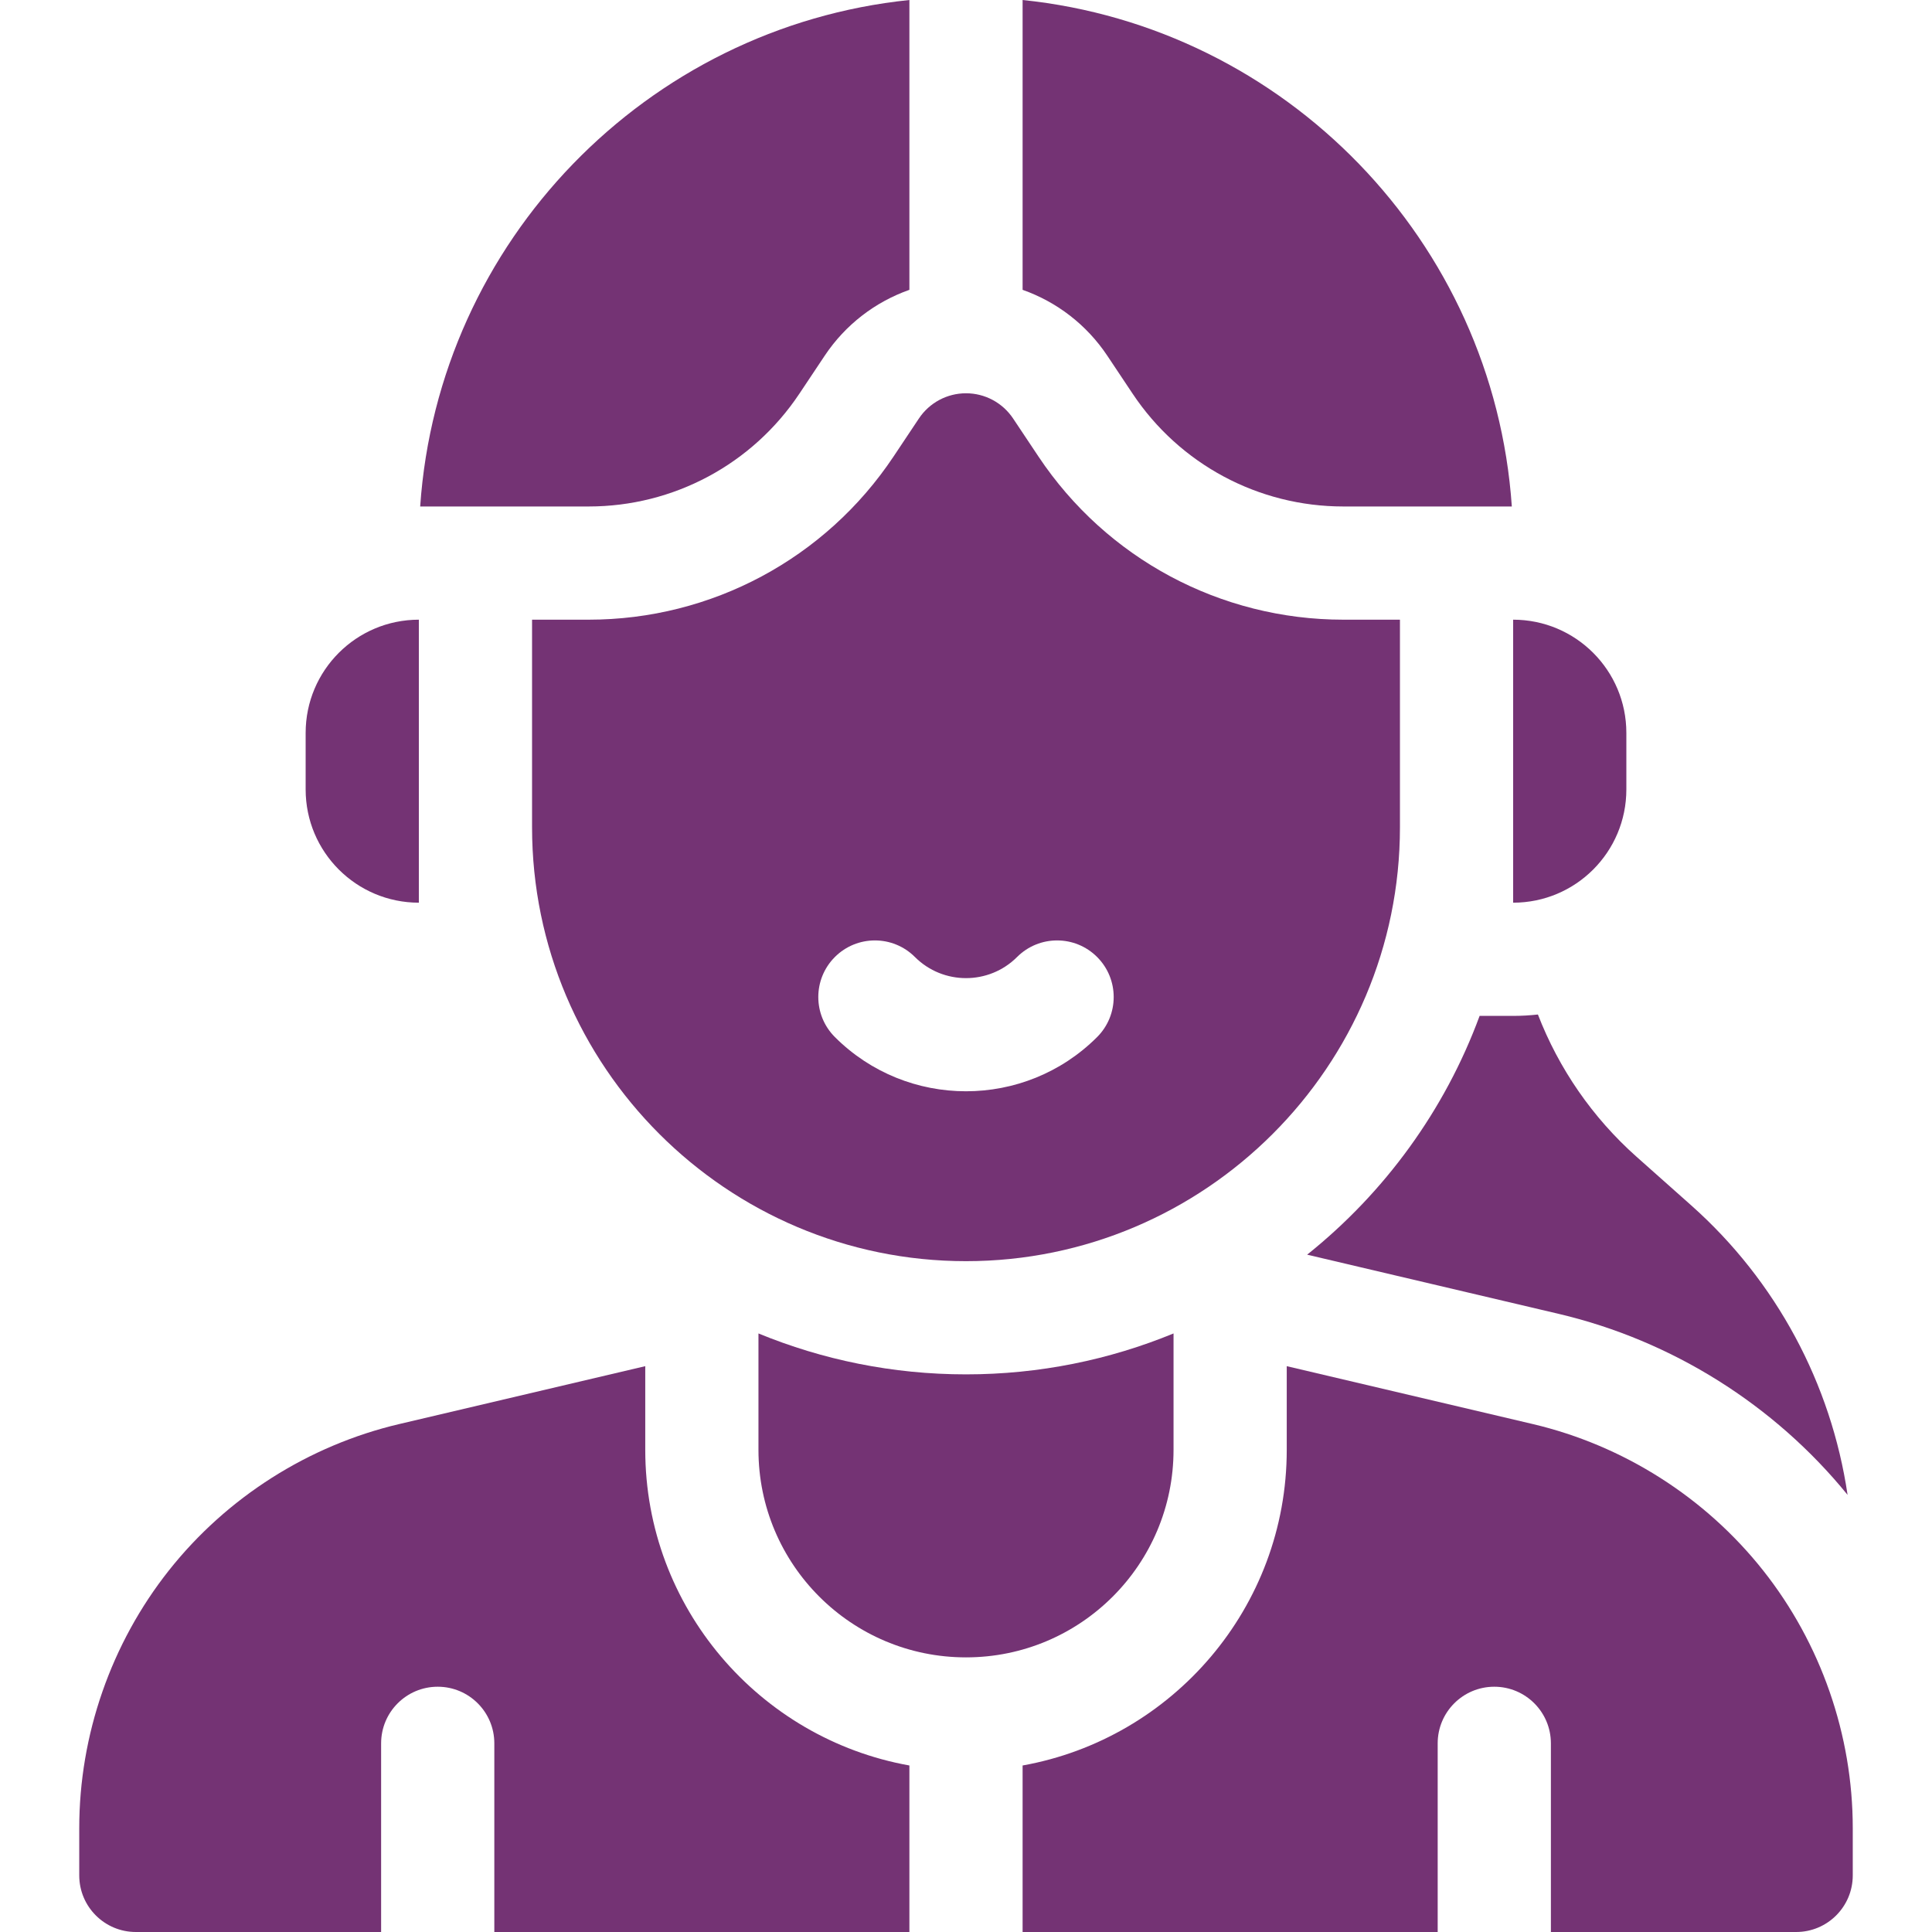
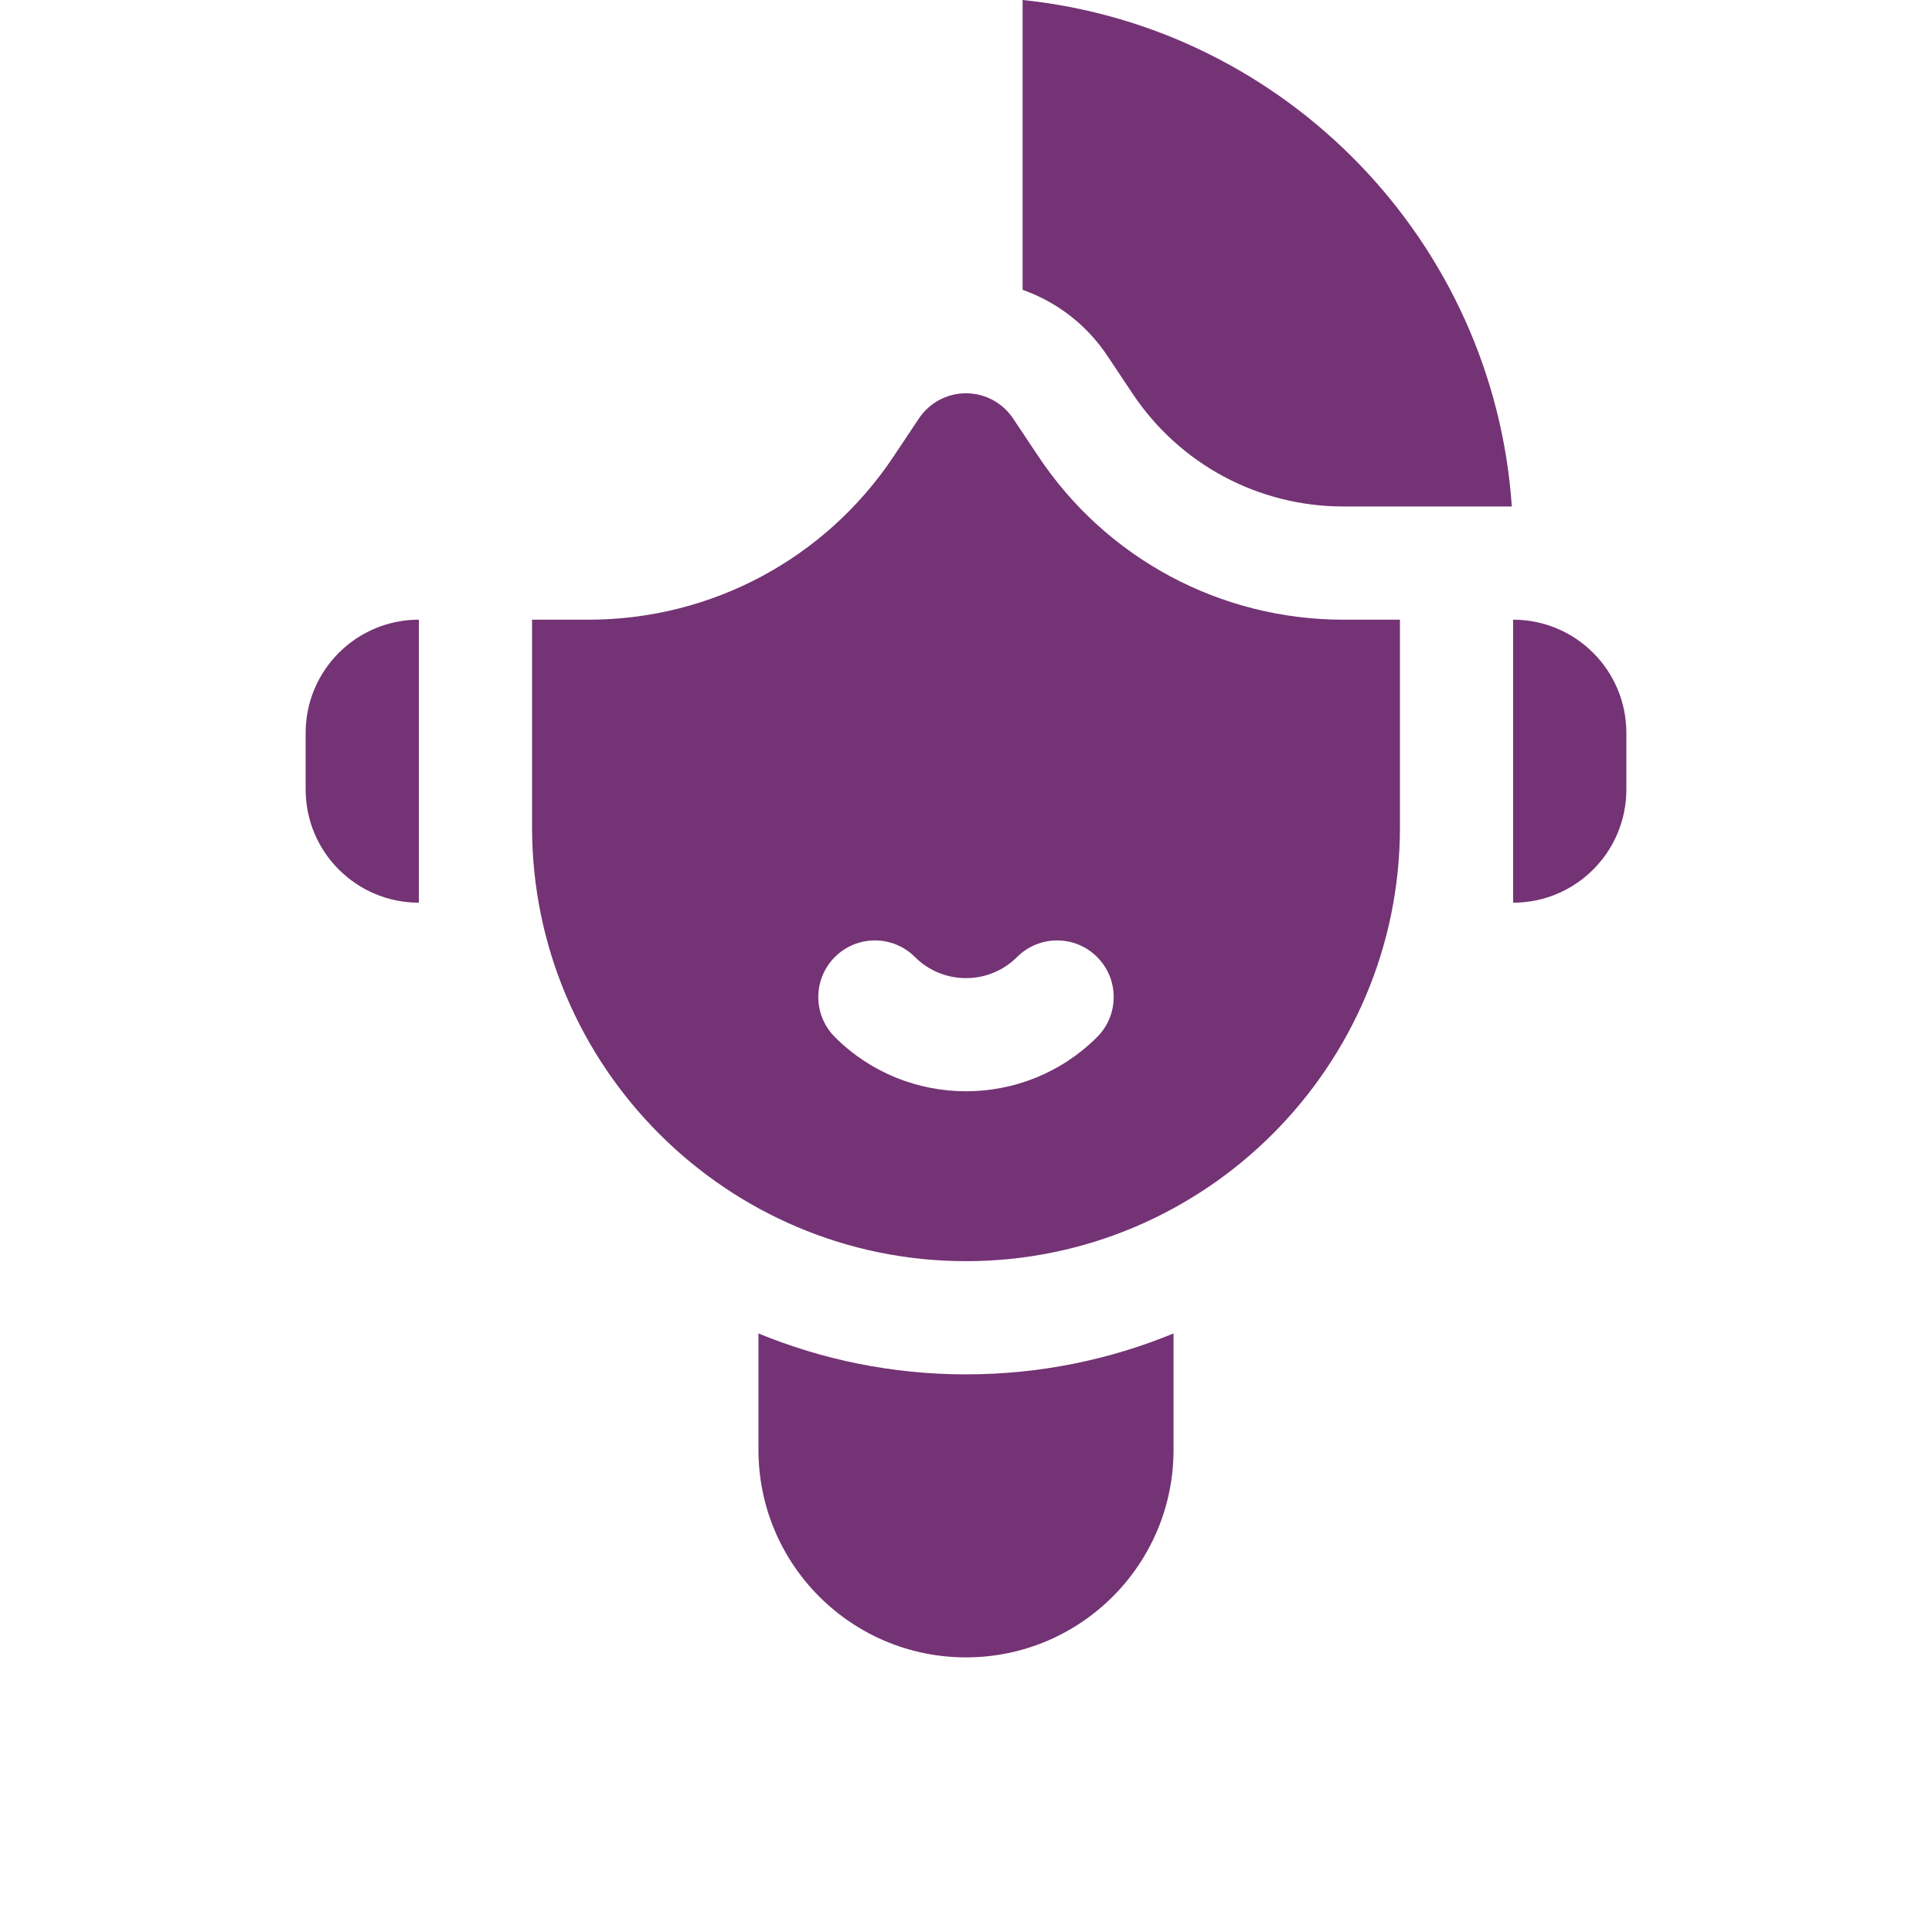
<svg xmlns="http://www.w3.org/2000/svg" id="Capa_1" enable-background="new 0 0 512 512" height="200" viewBox="0 0 512 512" width="200">
  <g>
    <g>
      <g>
-         <path fill="#743374" d="m401 239.222v-75c16.569 0 30 13.431 30 30v15c0 16.569-13.431 30-30 30z" />
+         <path fill="#743374" d="m401 239.222v-75c16.569 0 30 13.431 30 30v15c0 16.569-13.431 30-30 30" />
        <path fill="#743374" d="m81 209.222v-15c0-16.569 13.431-30 30-30v75c-16.569 0-30-13.431-30-30z" />
        <g>
          <path fill="#743374" d="m201 353.377v30.845c0 30.376 24.624 55 55 55 30.376 0 55-24.624 55-55v-30.845c-16.97 6.983-35.541 10.845-55 10.845s-38.03-3.862-55-10.845z" />
        </g>
        <path fill="#743374" d="m356 164.222c-32.543 0-62.75-16.166-80.801-43.243l-6.718-10.077c-2.782-4.173-7.465-6.68-12.48-6.68s-9.699 2.507-12.48 6.68l-6.719 10.077c-18.051 27.077-48.257 43.243-80.801 43.243h-15v55c0 63.411 51.589 115 115 115s115-51.589 115-115v-55zm-65.251 110.607c-9.58 9.58-22.165 14.37-34.749 14.37s-25.168-4.79-34.749-14.37c-5.858-5.857-5.858-15.354 0-21.213 5.858-5.857 15.355-5.859 21.213 0 7.464 7.463 19.607 7.463 27.071 0 5.858-5.858 15.356-5.858 21.213 0s5.858 15.355.001 21.213z" />
      </g>
      <g>
-         <path fill="#743374" d="m448.218 319.458-14.505-12.894c-11.714-10.412-20.612-23.388-26.15-37.708-2.157.236-4.345.366-6.563.366h-8.887c-9.235 25.061-25.209 46.885-45.707 63.278l66.66 15.685c30.007 7.061 57.124 24.071 76.561 47.97-4.343-29.433-18.896-56.686-41.409-76.697z" />
-       </g>
+         </g>
    </g>
    <g>
-       <path fill="#743374" d="m241 0c-69.656 7.193-124.835 63.896-129.649 134.222h44.649c22.49 0 43.364-11.172 55.839-29.884l6.719-10.079c5.484-8.225 13.397-14.259 22.442-17.452z" />
      <path fill="#743374" d="m271 0v76.807c9.045 3.193 16.958 9.227 22.442 17.454l6.718 10.076c12.475 18.713 33.35 29.885 55.84 29.885h44.649c-4.815-70.326-59.993-127.029-129.649-134.222z" />
    </g>
    <g>
-       <path fill="#743374" d="m131 512h110v-44.13c-39.736-7.108-70-41.899-70-83.648v-22.175l-65.194 15.34c-24.032 5.655-45.708 19.428-61.036 38.78-15.329 19.354-23.77 43.609-23.77 68.296v12.537c0 8.284 6.716 15 15 15h65v-27.537-22.463c0-8.284 6.716-15 15-15s15 6.716 15 15v22.463z" />
-       <path fill="#743374" d="m467.23 416.167c-15.328-19.353-37.004-33.125-61.036-38.78l-65.194-15.34v22.175c0 41.749-30.264 76.539-70 83.648v44.13h110v-27.537-22.463c0-8.284 6.716-15 15-15s15 6.716 15 15v22.463 27.537h65c8.284 0 15-6.716 15-15v-12.537c0-24.687-8.441-48.942-23.77-68.296z" />
-     </g>
+       </g>
  </g>
</svg>